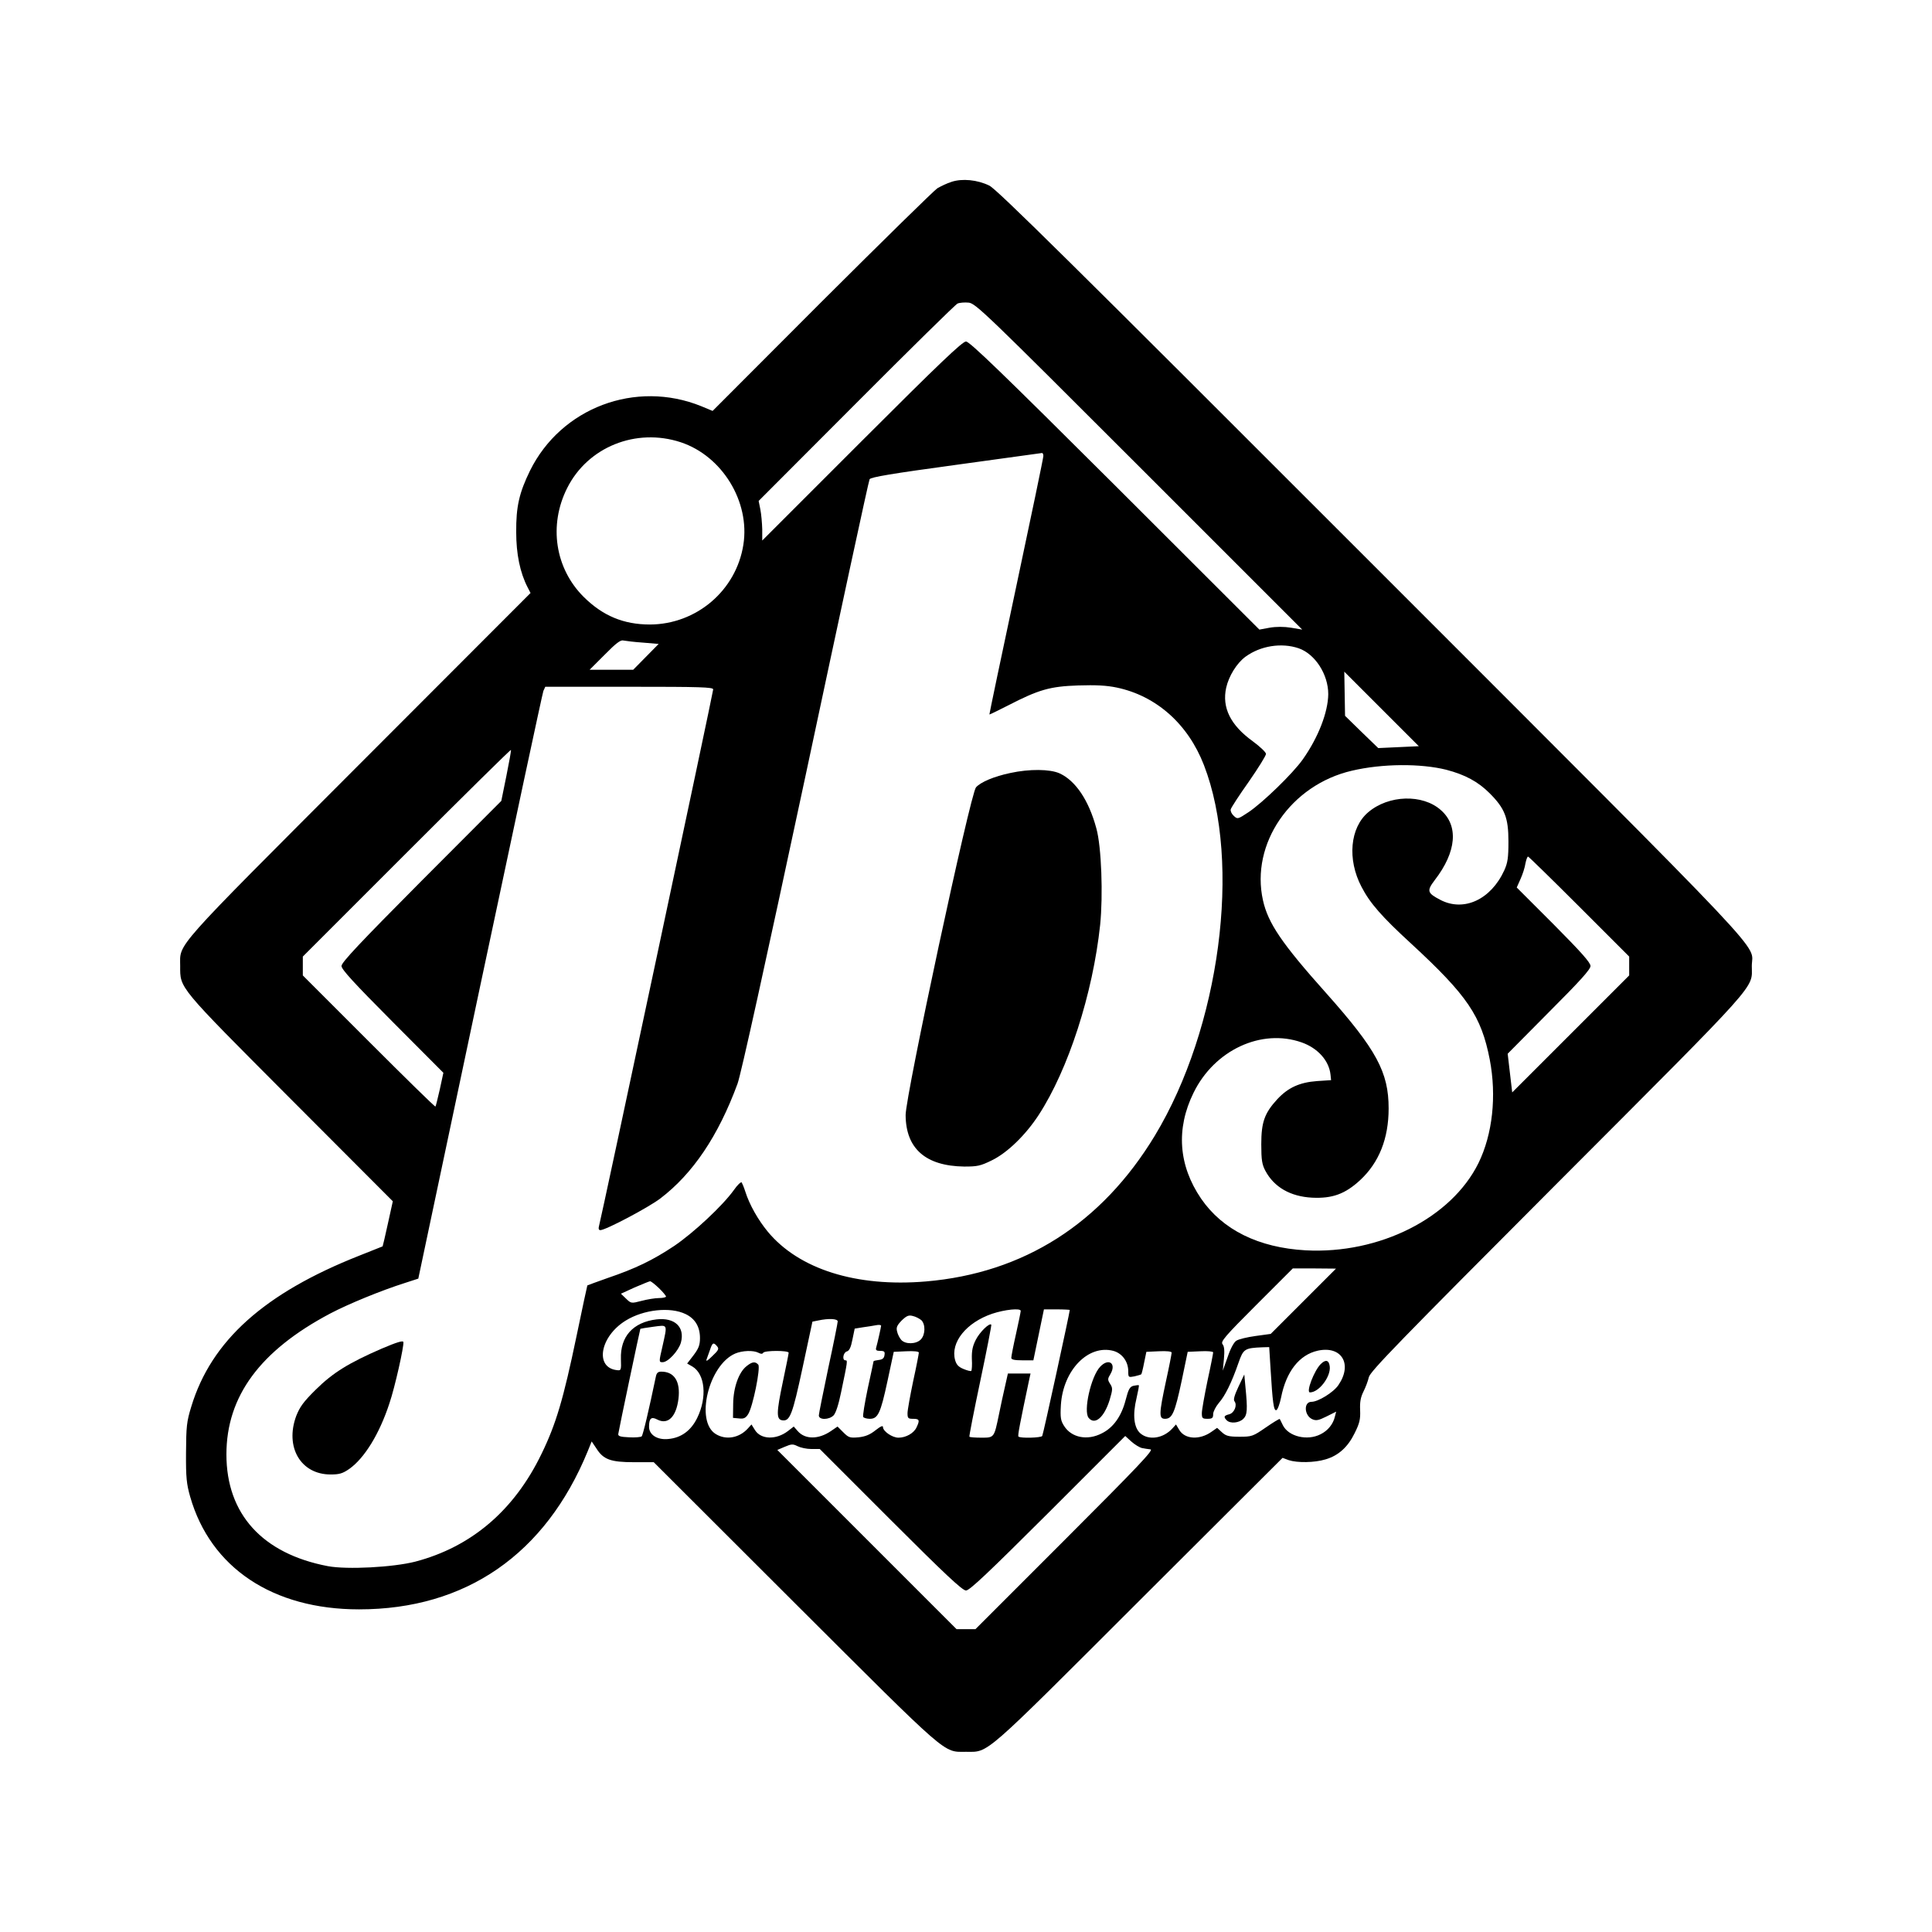
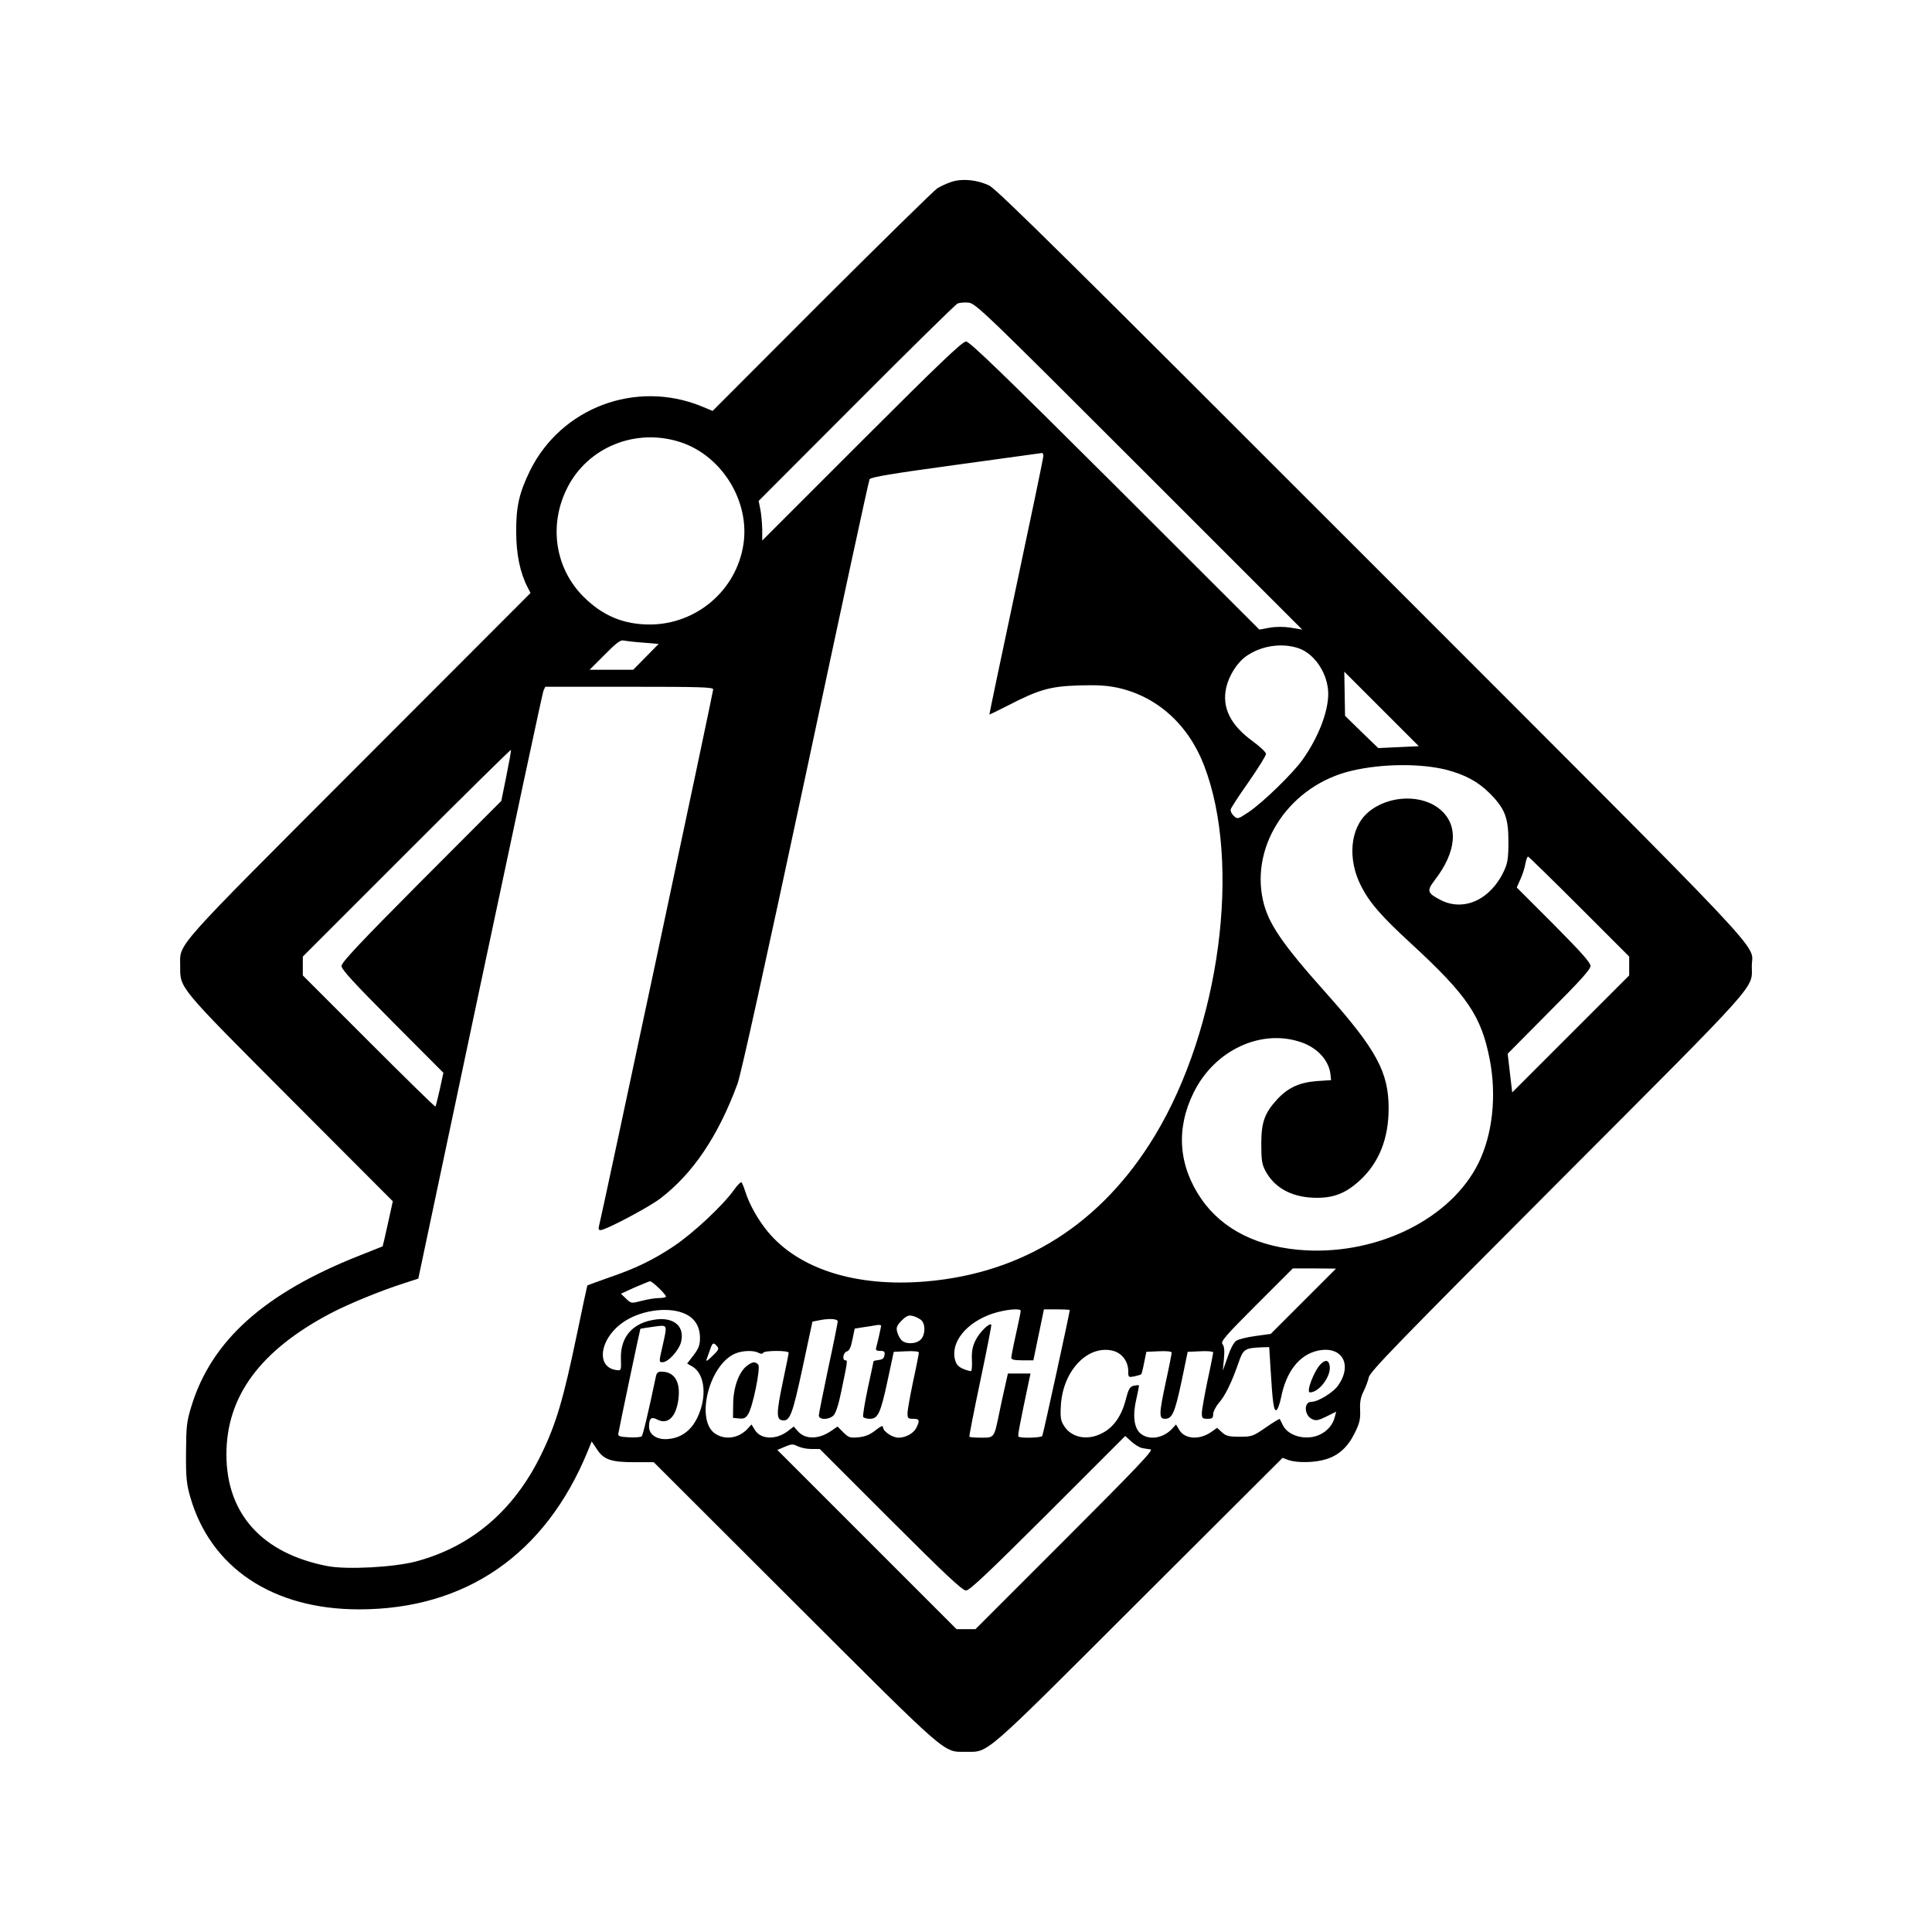
<svg xmlns="http://www.w3.org/2000/svg" version="1.0" width="1024pt" height="1024pt" viewBox="0 0 1024 1024" preserveAspectRatio="xMidYMid meet">
  <g transform="translate(0,1024) scale(0.1,-0.1)" fill="#000000" stroke="none">
    <path d="M5043 9276 c-23 -7 -56 -23 -75 -34 -18 -12 -293 -282 -612 -600 l-579 -580 -60 25 c-348 141 -743 -8 -908 -342 -57 -117 -74 -190 -73 -325 0 -116 20 -215 61 -294 l15 -29 -910 -911 c-998 -1000 -947 -942 -947 -1066 0 -120 -15 -102 582 -701 l545 -546 -26 -118 c-14 -65 -27 -119 -28 -121 -2 -1 -57 -23 -123 -49 -504 -199 -785 -451 -891 -800 -25 -81 -27 -106 -28 -245 -1 -132 3 -166 22 -233 108 -377 438 -597 895 -597 566 0 988 292 1212 838 l21 52 25 -37 c37 -59 76 -73 199 -73 l105 0 750 -749 c823 -821 782 -786 905 -786 123 0 81 -36 916 798 l762 760 32 -12 c46 -15 137 -14 196 4 68 20 118 65 154 139 26 52 31 73 29 122 -2 44 3 69 18 99 11 22 24 56 28 75 6 30 162 190 1000 1030 1090 1092 1030 1026 1030 1150 0 127 160 -42 -2014 2133 -1605 1606 -1986 1982 -2027 2003 -63 31 -144 39 -201 20z m995 -1509 l864 -864 -59 10 c-37 6 -79 6 -114 0 l-54 -10 -765 764 c-599 597 -771 763 -790 763 -19 0 -141 -116 -552 -527 l-528 -528 0 60 c-1 33 -5 80 -10 105 l-9 45 517 518 c284 285 526 523 537 528 11 5 38 7 59 5 37 -4 88 -53 904 -869z m-2430 129 c220 -73 368 -315 332 -543 -38 -243 -249 -422 -495 -423 -140 0 -250 46 -351 146 -152 151 -187 380 -88 577 109 218 365 321 602 243z m1922 -73 c0 -10 -65 -322 -144 -693 -79 -371 -143 -676 -142 -677 1 -1 46 21 99 48 163 84 222 101 372 106 94 3 150 0 203 -11 211 -44 379 -194 463 -411 201 -519 85 -1393 -260 -1964 -282 -466 -695 -729 -1214 -773 -369 -31 -672 65 -837 263 -52 63 -98 144 -120 214 -7 22 -16 43 -19 48 -4 4 -23 -14 -41 -40 -60 -84 -215 -228 -317 -297 -113 -75 -203 -119 -353 -170 -57 -20 -105 -38 -107 -39 -1 -2 -27 -122 -57 -267 -70 -336 -109 -468 -186 -626 -145 -300 -372 -493 -669 -571 -117 -30 -361 -43 -463 -24 -347 66 -538 276 -538 592 0 308 178 550 550 747 97 51 270 122 396 162 l71 23 327 1546 c180 850 331 1556 336 1569 l10 22 445 0 c378 0 445 -2 445 -14 0 -15 -596 -2816 -606 -2848 -3 -11 0 -18 8 -18 28 0 255 120 318 168 172 131 307 331 409 608 19 53 145 625 361 1635 182 855 334 1561 339 1569 6 11 119 30 457 76 247 34 452 62 457 63 4 0 7 -7 7 -16z m-2122 -989 l83 -7 -68 -69 -67 -68 -115 0 -116 0 80 80 c61 62 85 80 100 75 11 -2 57 -8 103 -11z m3475 -30 c87 -30 157 -138 157 -243 -1 -96 -53 -230 -135 -346 -53 -75 -213 -230 -288 -280 -56 -37 -58 -38 -78 -19 -11 10 -18 25 -16 34 2 9 45 75 96 147 50 72 91 138 91 147 0 9 -32 39 -70 67 -119 86 -164 179 -141 284 14 62 56 130 102 164 79 58 191 76 282 45z m530 -524 l-108 -5 -88 85 -88 86 -2 117 -2 117 198 -198 197 -197 -107 -5z m-4729 -152 l-27 -133 -424 -425 c-325 -327 -423 -431 -423 -450 0 -18 65 -89 270 -295 l270 -271 -19 -88 c-11 -48 -21 -89 -23 -91 -2 -3 -161 153 -353 345 l-350 350 0 50 0 50 550 550 c302 302 551 548 553 545 2 -2 -9 -63 -24 -137z m4982 32 c99 -26 168 -63 229 -124 81 -81 100 -130 100 -256 0 -87 -4 -113 -22 -153 -71 -155 -214 -221 -338 -157 -71 37 -74 48 -30 106 115 149 127 288 31 371 -96 85 -276 80 -384 -12 -97 -82 -112 -250 -36 -395 45 -87 107 -158 264 -302 298 -275 371 -383 416 -614 37 -193 15 -396 -60 -549 -144 -291 -525 -483 -916 -462 -249 14 -440 108 -554 274 -120 176 -134 370 -40 561 111 227 360 342 573 267 85 -30 145 -96 153 -171 l3 -29 -75 -5 c-93 -7 -153 -35 -210 -96 -68 -74 -85 -122 -85 -239 0 -84 4 -107 22 -141 46 -86 132 -136 248 -142 106 -5 174 19 254 93 100 93 151 220 151 380 0 192 -64 311 -330 610 -237 265 -309 372 -336 493 -67 300 147 612 471 687 161 38 365 39 501 5z m704 -725 l265 -265 0 -50 0 -50 -310 -310 -310 -310 -12 102 -12 103 219 221 c164 164 220 226 220 244 0 18 -51 75 -195 220 l-196 196 20 45 c11 24 23 61 26 82 4 20 10 37 14 37 3 0 125 -119 271 -265z m-1462 -2092 l-173 -173 -80 -11 c-44 -6 -90 -17 -102 -25 -13 -8 -31 -41 -46 -86 l-26 -73 6 62 c4 44 2 67 -7 78 -12 14 11 41 179 209 l193 193 114 0 115 -1 -173 -173z m-3416 70 c21 -20 38 -41 38 -45 0 -4 -17 -8 -37 -8 -21 0 -63 -7 -93 -15 -54 -14 -55 -14 -82 12 l-27 26 72 33 c40 17 76 32 82 33 5 1 26 -16 47 -36z m142 -138 c50 -24 76 -67 76 -127 0 -37 -7 -55 -34 -91 l-34 -44 28 -16 c67 -40 79 -163 25 -273 -33 -67 -85 -105 -153 -111 -58 -6 -102 22 -102 65 0 45 12 55 44 38 56 -29 100 14 112 110 11 92 -22 144 -91 144 -18 0 -25 -7 -29 -27 -37 -177 -68 -309 -75 -316 -4 -4 -35 -7 -67 -5 -46 2 -59 6 -57 18 2 18 115 554 117 557 1 1 32 6 69 11 78 10 75 17 48 -105 -19 -82 -19 -83 1 -83 29 0 84 60 97 104 22 82 -32 134 -129 123 -125 -15 -193 -91 -189 -210 2 -60 1 -62 -22 -59 -118 14 -89 179 48 263 94 58 235 74 317 34z m1776 17 c0 -5 -11 -60 -25 -122 -14 -62 -25 -119 -25 -127 0 -9 16 -13 59 -13 l58 0 28 135 28 135 69 0 c37 0 68 -2 68 -3 0 -13 -141 -661 -146 -668 -6 -10 -117 -13 -126 -3 -5 4 7 65 58 307 l6 27 -60 0 -60 0 -15 -67 c-9 -38 -23 -104 -32 -148 -26 -126 -25 -125 -93 -125 -32 0 -61 2 -64 5 -2 3 24 136 58 297 34 161 60 295 58 297 -10 11 -61 -39 -82 -80 -17 -33 -22 -58 -21 -101 2 -32 0 -60 -3 -64 -3 -3 -22 2 -41 10 -27 11 -38 23 -45 48 -25 93 59 198 197 245 66 22 151 31 151 15z m-527 -49 c23 -22 22 -78 -3 -103 -25 -25 -81 -26 -103 -2 -8 9 -19 29 -22 44 -6 22 -1 33 24 59 26 25 37 30 59 24 15 -3 35 -14 45 -22z m-443 -7 c0 -7 -22 -118 -50 -247 -27 -129 -50 -242 -50 -251 0 -25 54 -24 78 0 12 12 27 59 40 123 35 167 35 169 23 169 -19 0 -12 41 7 47 13 3 22 21 30 63 l12 58 43 7 c23 3 54 8 70 11 15 3 27 2 27 -3 -1 -10 -19 -91 -26 -115 -4 -14 1 -18 21 -18 22 0 26 -4 23 -22 -2 -17 -11 -24 -30 -26 -16 -2 -28 -5 -28 -7 0 -2 -14 -67 -31 -145 -16 -77 -27 -144 -24 -150 3 -5 19 -10 35 -10 43 0 57 28 94 201 l33 154 66 3 c41 2 67 -1 67 -7 0 -6 -13 -74 -30 -151 -16 -77 -30 -154 -30 -170 0 -27 3 -30 30 -30 33 0 36 -7 18 -45 -14 -31 -56 -55 -96 -55 -33 0 -82 34 -82 56 0 10 -12 5 -40 -17 -29 -23 -53 -33 -89 -37 -46 -4 -53 -2 -81 26 l-31 31 -35 -24 c-66 -45 -137 -45 -176 0 l-21 24 -31 -24 c-63 -48 -144 -45 -175 6 l-18 29 -19 -21 c-46 -51 -116 -63 -170 -30 -111 67 -38 367 103 427 38 16 96 18 123 4 13 -7 21 -7 25 0 8 13 135 13 135 0 0 -5 -14 -75 -31 -155 -34 -162 -35 -198 -3 -203 41 -6 54 29 108 280 l52 243 30 6 c55 12 104 10 104 -5z m-639 -132 c11 -13 7 -21 -26 -52 -25 -25 -35 -30 -30 -17 4 11 13 35 19 53 12 36 18 39 37 16z m2933 -116 c11 -183 17 -227 31 -222 7 3 18 33 25 67 27 137 96 226 194 248 127 28 186 -71 110 -182 -26 -39 -108 -89 -143 -89 -42 0 -39 -72 4 -92 20 -9 33 -7 75 14 l52 26 -7 -27 c-9 -39 -37 -74 -76 -93 -70 -36 -169 -12 -199 47 -8 17 -16 32 -17 34 -2 2 -35 -18 -74 -45 -68 -47 -74 -49 -139 -49 -58 0 -72 4 -94 24 l-25 23 -30 -21 c-62 -44 -140 -40 -170 9 l-18 30 -19 -21 c-48 -53 -125 -65 -170 -26 -34 30 -42 97 -20 187 8 35 14 66 12 68 -2 1 -14 0 -28 -3 -20 -5 -27 -18 -42 -76 -22 -85 -65 -146 -126 -176 -77 -40 -161 -23 -200 39 -18 28 -21 44 -17 112 12 184 145 321 278 286 47 -13 79 -57 79 -108 0 -33 1 -33 33 -27 17 4 34 9 36 11 2 2 9 29 15 61 l12 58 67 3 c40 2 67 -1 67 -7 0 -6 -13 -74 -30 -151 -38 -177 -38 -200 -5 -200 38 0 52 32 88 201 l32 154 68 3 c37 2 67 -1 67 -6 0 -5 -13 -73 -30 -150 -16 -78 -30 -155 -30 -172 0 -27 3 -30 30 -30 25 0 30 4 30 25 0 13 14 40 30 59 33 37 68 108 104 212 26 75 33 79 127 83 l36 1 7 -112z m-681 -423 c12 -2 32 -6 45 -7 18 -2 -63 -88 -453 -478 l-475 -475 -50 0 -50 0 -475 475 -475 475 40 17 c35 15 43 15 67 3 16 -8 48 -15 73 -15 l45 0 375 -375 c289 -289 381 -375 400 -375 19 0 118 94 434 409 l410 410 33 -30 c18 -16 43 -31 56 -34z" />
-     <path d="M5355 6143 c-86 -18 -157 -48 -182 -76 -30 -34 -373 -1633 -373 -1737 1 -178 106 -270 310 -273 70 0 86 3 147 33 82 40 178 133 248 240 157 241 287 642 326 1008 16 157 7 414 -20 511 -40 149 -110 253 -195 292 -51 23 -160 24 -261 2z" />
-     <path d="M2023 3092 c-175 -76 -259 -128 -349 -217 -66 -65 -85 -92 -104 -140 -61 -165 24 -310 182 -310 47 0 64 5 100 30 80 57 159 185 212 347 29 85 78 304 74 325 -2 9 -35 -1 -115 -35z" />
    <path d="M3958 3000 c-42 -32 -71 -114 -72 -200 l-1 -75 32 -3 c25 -3 35 2 48 22 25 38 67 246 54 263 -16 18 -32 16 -61 -7z" />
    <path d="M7000 3010 c-35 -35 -79 -150 -57 -150 48 0 111 84 105 137 -4 35 -22 39 -48 13z" />
-     <path d="M5831 2996 c-49 -52 -90 -236 -61 -271 33 -40 82 2 111 94 17 57 17 64 3 86 -14 22 -14 27 2 53 32 56 -10 86 -55 38z" />
-     <path d="M6564 2890 c-21 -45 -28 -69 -21 -77 16 -21 -1 -62 -28 -69 -28 -7 -31 -14 -13 -32 19 -19 66 -14 88 8 21 21 23 48 11 170 l-6 65 -31 -65z" />
  </g>
</svg>